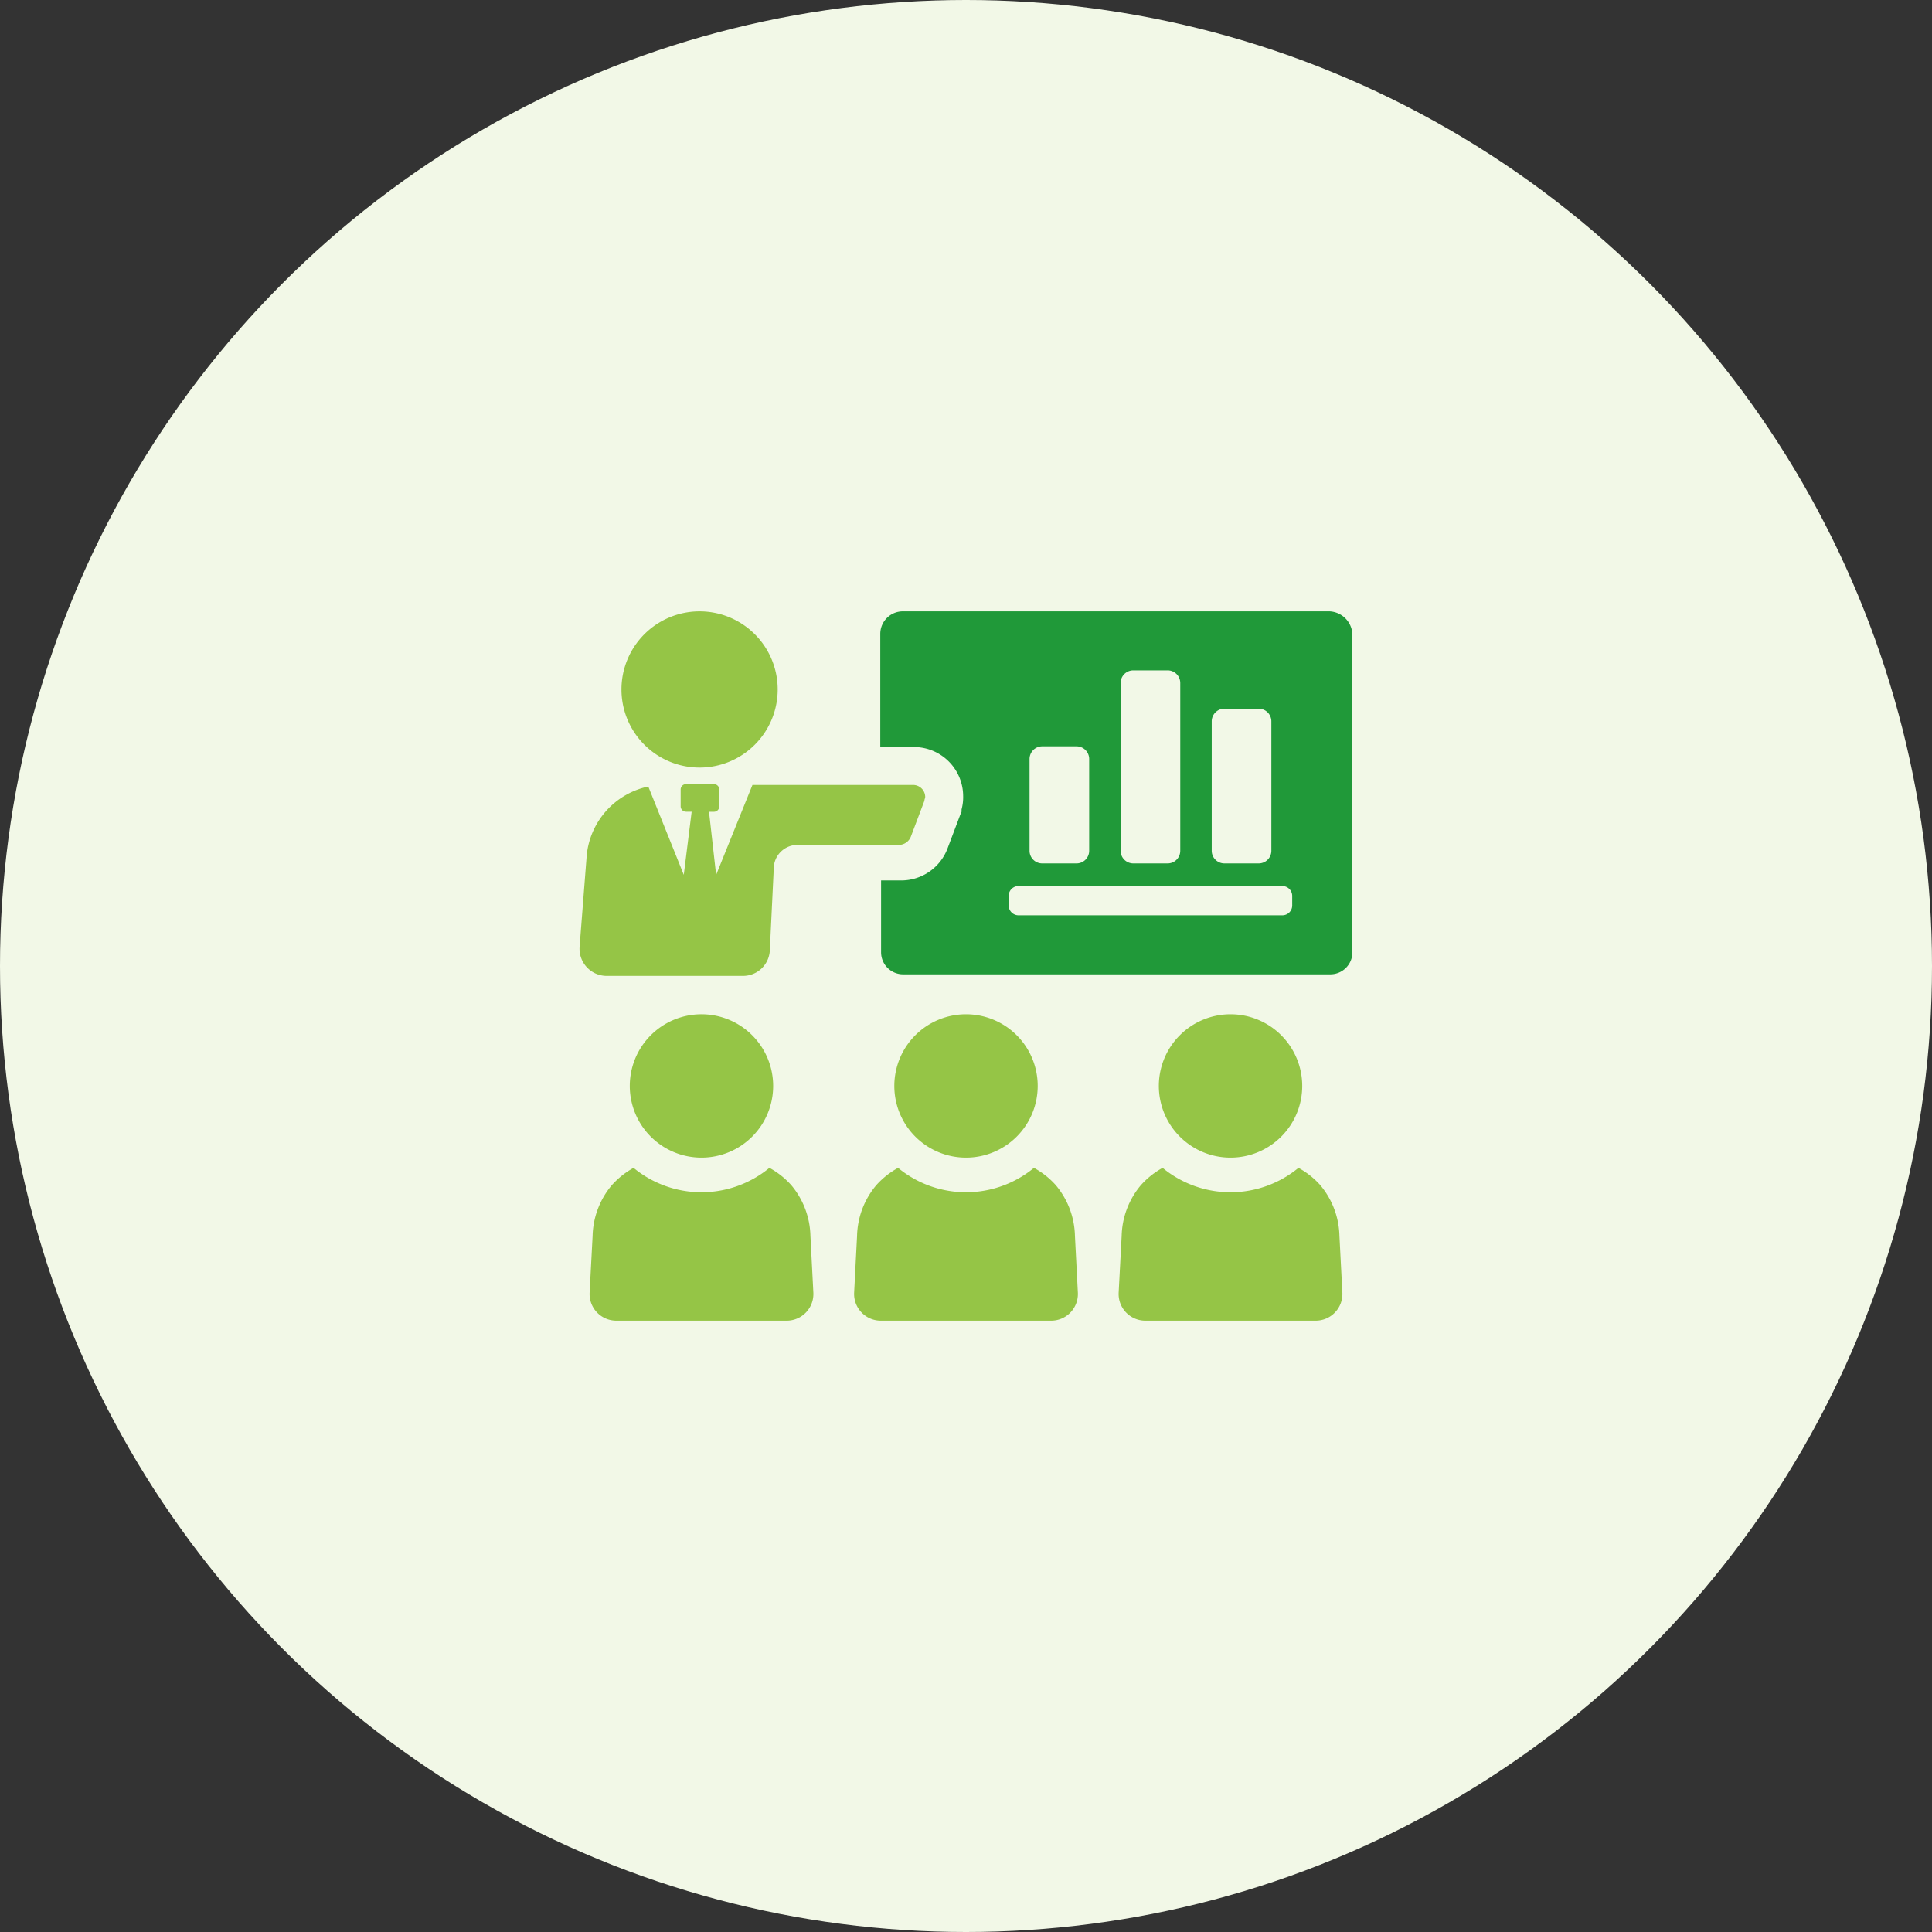
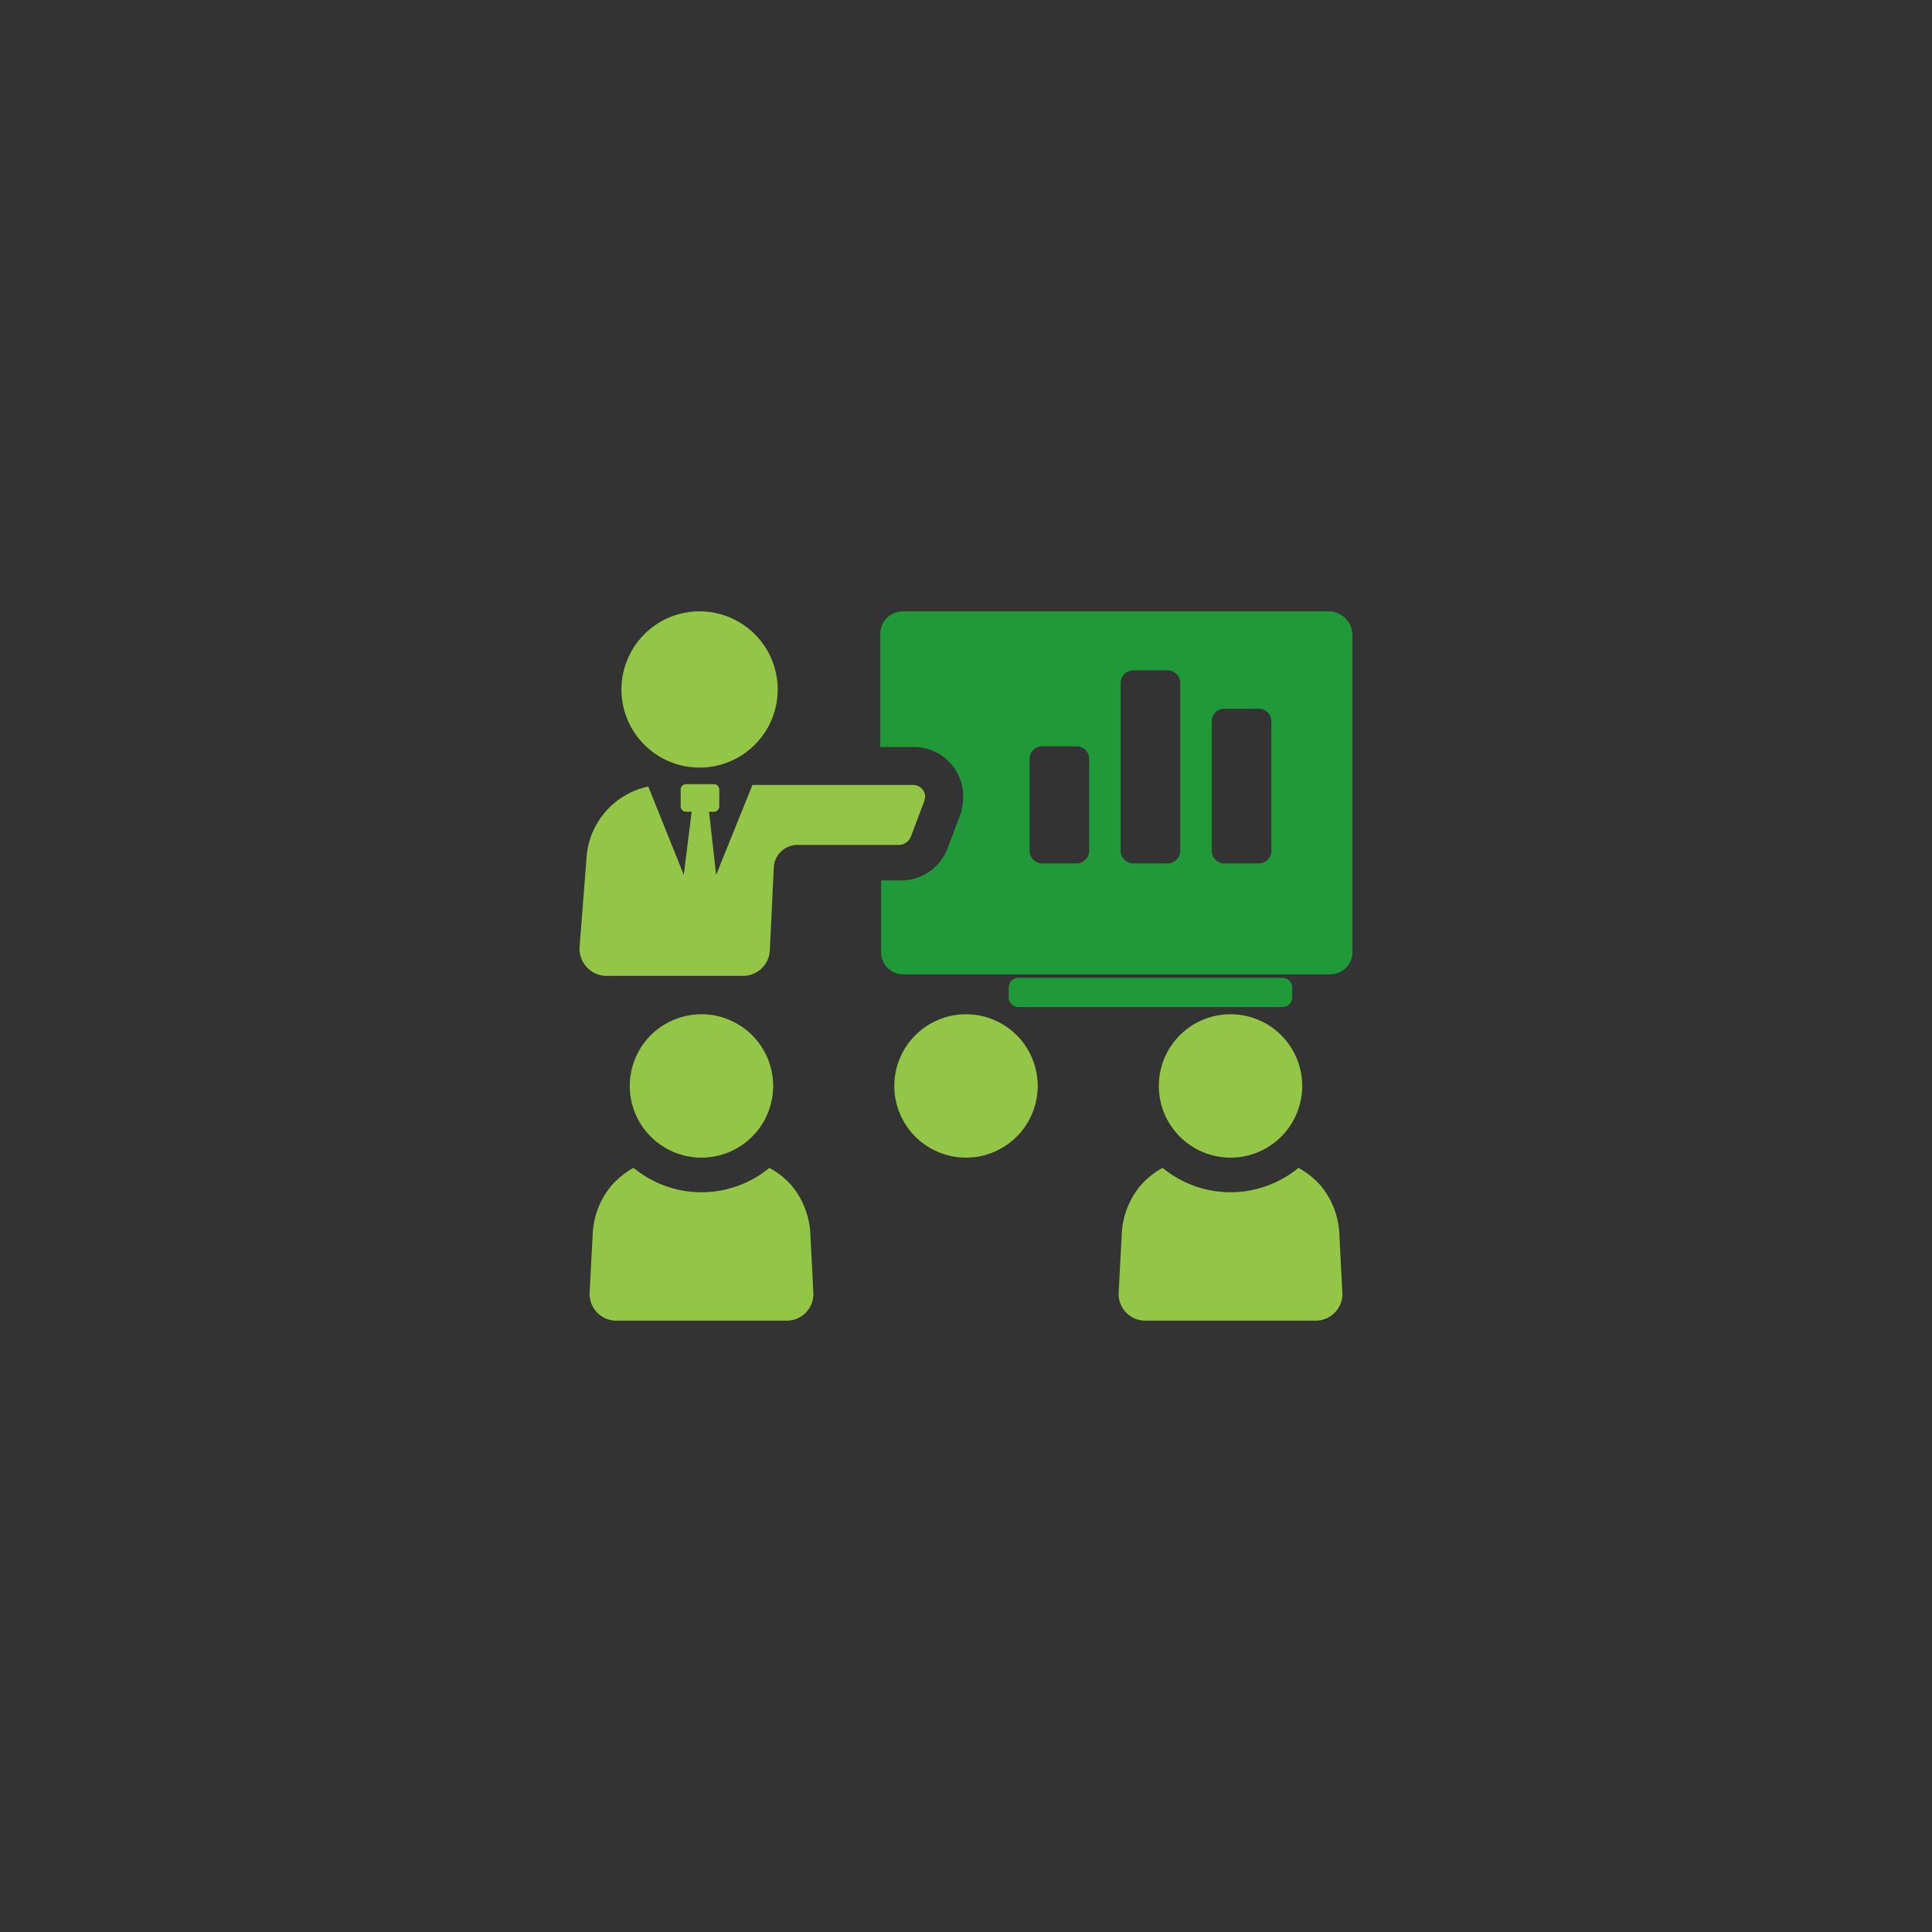
<svg xmlns="http://www.w3.org/2000/svg" width="150" height="150" viewBox="0 0 150 150">
  <rect x="0" y="0" width="150" height="150" fill="#333333" stroke="none" />
  <g id="グループ_184" data-name="グループ 184" transform="translate(-645 -2971)">
-     <circle id="楕円形_106" data-name="楕円形 106" cx="75" cy="75" r="75" transform="translate(645 2971)" fill="#f2f8e7" />
    <g id="グループ_149" data-name="グループ 149" transform="translate(690 3018.464)">
      <g id="グループ_150" data-name="グループ 150">
        <path id="パス_570" data-name="パス 570" d="M12.685,86.161a2.082,2.082,0,0,0,2.083-1.96l.306-6.372a1.843,1.843,0,0,1,1.838-1.838h7.9a1.014,1.014,0,0,0,.919-.674h0l1.041-2.757c0-.123.061-.184.061-.306a.942.942,0,0,0-.919-.919H13.42L10.6,78.319l-.552-4.9h.368a.419.419,0,0,0,.429-.428V71.7a.419.419,0,0,0-.429-.429H8.274a.418.418,0,0,0-.428.428v1.286a.418.418,0,0,0,.428.429H8.7l-.612,4.9L5.333,71.458a6.061,6.061,0,0,0-4.779,5.33L0,83.894a2.112,2.112,0,0,0,2.083,2.267Z" transform="translate(0 -57.856)" fill="#95c546" />
        <path id="パス_571" data-name="パス 571" d="M23.331,12.133a6.065,6.065,0,1,0-6.065-6.065,6.065,6.065,0,0,0,6.065,6.065" transform="translate(-14.016 -0.002)" fill="#95c546" />
        <path id="パス_572" data-name="パス 572" d="M19.789,230.874a6.342,6.342,0,0,0-1.712-1.36,8.29,8.29,0,0,1-10.548,0,6.422,6.422,0,0,0-1.7,1.359,6.345,6.345,0,0,0-1.479,3.92L4.118,239.2a2.071,2.071,0,0,0,2.069,2.178H19.42a2.071,2.071,0,0,0,2.069-2.178l-.228-4.415a6.341,6.341,0,0,0-1.472-3.91" transform="translate(-3.34 -186.306)" fill="#95c546" />
        <path id="パス_573" data-name="パス 573" d="M26.268,166.168a5.566,5.566,0,1,0,5.565,5.566,5.566,5.566,0,0,0-5.565-5.566" transform="translate(-16.805 -134.886)" fill="#95c546" />
-         <path id="パス_574" data-name="パス 574" d="M128.88,230.874a6.354,6.354,0,0,0-1.711-1.36,8.29,8.29,0,0,1-10.548,0,6.423,6.423,0,0,0-1.706,1.359,6.347,6.347,0,0,0-1.479,3.92l-.227,4.407a2.071,2.071,0,0,0,2.069,2.178h13.233a2.071,2.071,0,0,0,2.068-2.178l-.227-4.415a6.341,6.341,0,0,0-1.472-3.91" transform="translate(-91.894 -186.306)" fill="#95c546" />
        <path id="パス_575" data-name="パス 575" d="M135.36,177.3a5.566,5.566,0,1,0-5.565-5.566,5.566,5.566,0,0,0,5.565,5.566" transform="translate(-105.36 -134.886)" fill="#95c546" />
        <path id="パス_576" data-name="パス 576" d="M237.971,230.874a6.344,6.344,0,0,0-1.711-1.36,8.29,8.29,0,0,1-10.548,0,6.42,6.42,0,0,0-1.7,1.359,6.345,6.345,0,0,0-1.479,3.92L222.3,239.2a2.071,2.071,0,0,0,2.069,2.178H237.6a2.072,2.072,0,0,0,2.069-2.178l-.228-4.415a6.343,6.343,0,0,0-1.472-3.91" transform="translate(-180.448 -186.306)" fill="#95c546" />
        <path id="パス_577" data-name="パス 577" d="M244.45,177.3a5.566,5.566,0,1,0-5.566-5.566,5.566,5.566,0,0,0,5.566,5.566" transform="translate(-193.912 -134.886)" fill="#95c546" />
-         <path id="パス_578" data-name="パス 578" d="M160.661,1.777A1.863,1.863,0,0,0,158.885,0H125.723a1.753,1.753,0,0,0-1.716,1.715v8.822h2.634a3.818,3.818,0,0,1,3.8,3.8,3.638,3.638,0,0,1-.123,1.041v.184l-.061.123-1.041,2.757a3.846,3.846,0,0,1-3.554,2.451h-1.593v5.575a1.713,1.713,0,0,0,1.715,1.715h33.162a1.713,1.713,0,0,0,1.716-1.715ZM149.74,8.541a.983.983,0,0,1,.983-.983h2.664a.983.983,0,0,1,.983.983V18.589a.983.983,0,0,1-.983.983h-2.664a.983.983,0,0,1-.983-.983Zm-7.072-2.976a.983.983,0,0,1,.983-.983h2.663a.982.982,0,0,1,.983.983V18.589a.982.982,0,0,1-.983.983H143.65a.983.983,0,0,1-.983-.983Zm-7.072,5.9a.982.982,0,0,1,.983-.983h2.663a.982.982,0,0,1,.983.983v7.124a.982.982,0,0,1-.983.983h-2.663a.982.982,0,0,1-.983-.983Zm20.393,11.369a.766.766,0,0,1-.766.766H134.741a.766.766,0,0,1-.766-.766v-.739a.766.766,0,0,1,.766-.766h20.481a.766.766,0,0,1,.766.766Z" transform="translate(-100.662)" fill="#209939" />
+         <path id="パス_578" data-name="パス 578" d="M160.661,1.777A1.863,1.863,0,0,0,158.885,0H125.723a1.753,1.753,0,0,0-1.716,1.715v8.822h2.634a3.818,3.818,0,0,1,3.8,3.8,3.638,3.638,0,0,1-.123,1.041v.184l-.061.123-1.041,2.757a3.846,3.846,0,0,1-3.554,2.451h-1.593v5.575a1.713,1.713,0,0,0,1.715,1.715h33.162a1.713,1.713,0,0,0,1.716-1.715ZM149.74,8.541a.983.983,0,0,1,.983-.983h2.664a.983.983,0,0,1,.983.983V18.589a.983.983,0,0,1-.983.983h-2.664a.983.983,0,0,1-.983-.983Zm-7.072-2.976a.983.983,0,0,1,.983-.983h2.663a.982.982,0,0,1,.983.983V18.589a.982.982,0,0,1-.983.983H143.65a.983.983,0,0,1-.983-.983Zm-7.072,5.9a.982.982,0,0,1,.983-.983h2.663a.982.982,0,0,1,.983.983v7.124a.982.982,0,0,1-.983.983h-2.663a.982.982,0,0,1-.983-.983m20.393,11.369a.766.766,0,0,1-.766.766H134.741a.766.766,0,0,1-.766-.766v-.739a.766.766,0,0,1,.766-.766h20.481a.766.766,0,0,1,.766.766Z" transform="translate(-100.662)" fill="#209939" />
      </g>
    </g>
  </g>
</svg>